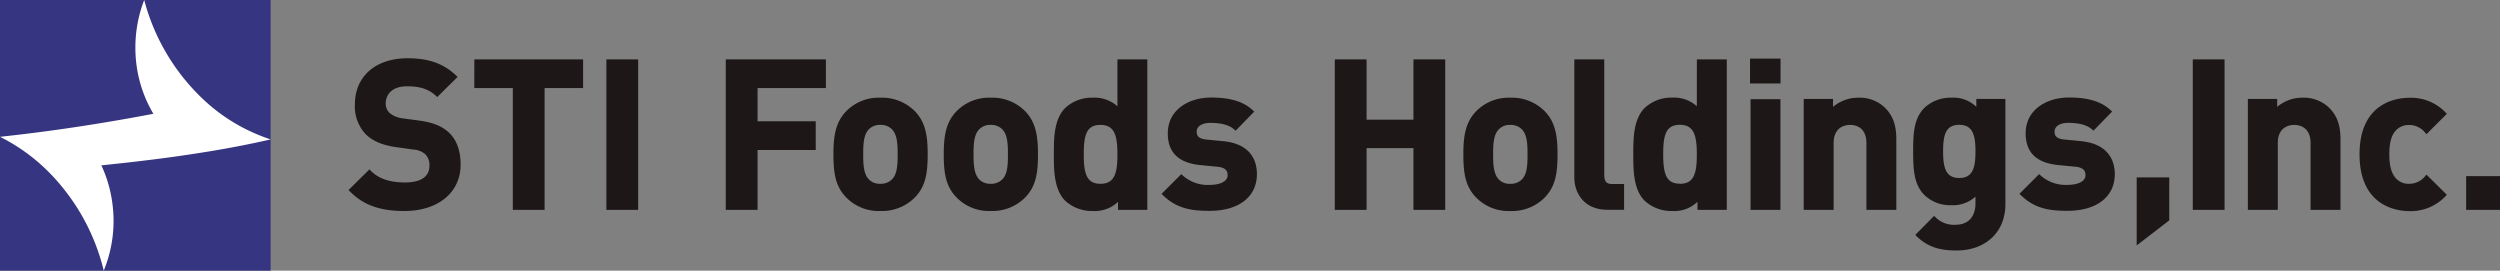
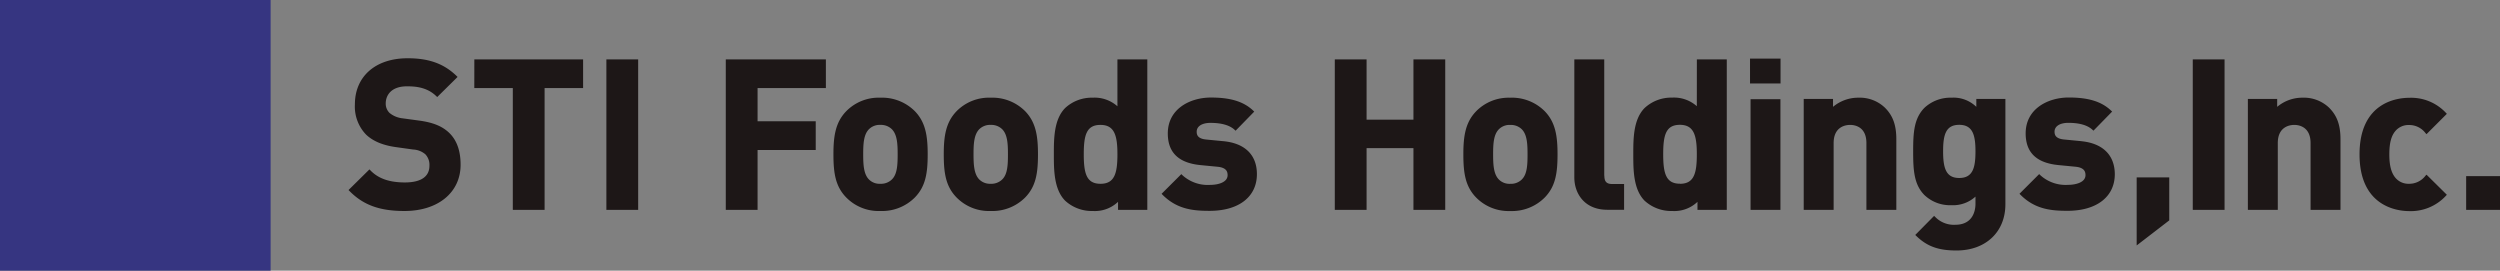
<svg xmlns="http://www.w3.org/2000/svg" viewBox="0 0 655.12 70.92">
  <rect x="0" y="0" width="655.12" height="70.92" fill="#808080" stroke="none" />
  <defs>
    <style>.cls-1{fill:#1d1717;}.cls-2{fill:#363581;}.cls-3{fill:#fff;}</style>
  </defs>
  <g id="レイヤー_2" data-name="レイヤー 2">
    <g id="レイヤー_1-2" data-name="レイヤー 1">
      <path class="cls-1" d="M110,31.62,105.45,31a6.36,6.36,0,0,1-3.37-1.41,3.36,3.36,0,0,1-1-2.48c0-2.17,1.46-4.49,5.57-4.49,2.46,0,5.3.3,7.65,2.55l.27.26,5.34-5.27-.29-.28c-3.3-3.19-7.23-4.61-12.75-4.61C98.45,15.24,93,20,93,27.35a10.58,10.58,0,0,0,2.89,7.88c1.78,1.72,4.3,2.8,7.71,3.3l4.66.65a5.29,5.29,0,0,1,3.2,1.25,4,4,0,0,1,1.07,3c0,3.62-3.5,4.38-6.44,4.38-4,0-6.94-1-9-3.14l-.28-.28L91.33,49.8l.28.28c3.61,3.66,7.91,5.21,14.38,5.21,8.8,0,14.71-4.86,14.71-12.11,0-3.67-1-6.52-3.1-8.47C115.82,33.06,113.49,32.11,110,31.62Zm14.29-8.54h10.09V55h8.33V23.08h10.09V15.57H124.3ZM158.9,55h8.33V15.57H158.9Zm31.29,0h8.33V39.3h15.24V31.78H198.52v-8.7h17.9V15.57H190.19ZM230.71,25.6a11.89,11.89,0,0,0-9,3.59c-2.76,2.88-3.31,6.43-3.31,11.23,0,5,.54,8.4,3.31,11.28a11.89,11.89,0,0,0,9,3.59,12.1,12.1,0,0,0,9.07-3.59c2.77-2.88,3.32-6.32,3.32-11.28,0-4.8-.56-8.35-3.31-11.23A12.14,12.14,0,0,0,230.71,25.6Zm3,21.43a4.06,4.06,0,0,1-3,1.13,3.94,3.94,0,0,1-3-1.13c-1.4-1.4-1.51-3.92-1.51-6.61s.11-5.16,1.51-6.56a3.94,3.94,0,0,1,3-1.13,4.06,4.06,0,0,1,3,1.13c1.4,1.4,1.52,3.9,1.52,6.56S235.14,45.63,233.74,47ZM259.62,25.6a11.9,11.9,0,0,0-9,3.59c-2.75,2.88-3.31,6.43-3.31,11.23,0,5,.54,8.4,3.31,11.28a11.9,11.9,0,0,0,9,3.59,12.1,12.1,0,0,0,9.07-3.59c2.77-2.88,3.31-6.32,3.31-11.28,0-4.8-.56-8.35-3.31-11.23A12.1,12.1,0,0,0,259.62,25.6Zm3,21.43a4.06,4.06,0,0,1-3,1.13,4,4,0,0,1-3-1.13c-1.39-1.4-1.51-3.92-1.51-6.61s.12-5.16,1.51-6.56a4,4,0,0,1,3-1.13,4.06,4.06,0,0,1,3,1.13c1.4,1.4,1.51,3.9,1.51,6.56S264.05,45.63,262.65,47Zm30.2-19.18a9,9,0,0,0-6.5-2.25,10.23,10.23,0,0,0-7.16,2.67c-3,3-3,8.07-3,12.15s0,9.22,3,12.21a10.32,10.32,0,0,0,7.22,2.66,8.8,8.8,0,0,0,6.6-2.4V55h7.67V15.57h-7.83Zm-4.44,20.31c-3.68,0-4.38-2.72-4.38-7.74s.7-7.69,4.38-7.69,4.44,2.82,4.44,7.69S292.12,48.16,288.41,48.16ZM320.61,37l-4.45-.43c-2.28-.2-2.57-1.2-2.57-2.05,0-1.43,1.39-2.32,3.62-2.32,2.85,0,5,.6,6.3,1.8l.28.25,4.88-5-.29-.28c-2.51-2.36-5.93-3.41-11.06-3.41-5.44,0-11.3,2.94-11.3,9.4,0,5,2.81,7.75,8.6,8.31l4.45.43c2.33.23,2.62,1.3,2.62,2.21,0,1.87-2.47,2.54-4.59,2.54a9.85,9.85,0,0,1-7.26-2.55l-.28-.27-5.17,5.16.28.28c3.86,3.86,8.2,4.18,12.32,4.18,7.64,0,12.38-3.68,12.38-9.61C329.37,40.62,326.26,37.54,320.61,37Zm49.78-5.64H358.11V15.57h-8.33V55h8.33V38.81h12.28V55h8.33V15.57h-8.33Zm25.39-5.75a11.89,11.89,0,0,0-9,3.59c-2.76,2.88-3.31,6.43-3.31,11.23,0,5,.54,8.4,3.3,11.28a11.93,11.93,0,0,0,9,3.59,12.1,12.1,0,0,0,9.07-3.59c2.77-2.88,3.31-6.32,3.31-11.28,0-4.8-.55-8.35-3.3-11.23A12.14,12.14,0,0,0,395.78,25.6Zm3,21.43a4.06,4.06,0,0,1-3,1.13,3.93,3.93,0,0,1-3-1.13c-1.4-1.4-1.51-3.92-1.51-6.61s.11-5.16,1.51-6.56a3.93,3.93,0,0,1,3-1.13,4.06,4.06,0,0,1,3,1.13c1.4,1.4,1.51,3.9,1.51,6.56S400.21,45.63,398.81,47Zm21.61-1V15.57h-7.84V46.49c0,4.22,2.67,8.48,8.63,8.48h4.41V48.22h-3.1C421,48.22,420.42,47.59,420.42,46.06Zm24.26-18.21a9,9,0,0,0-6.49-2.25A10.27,10.27,0,0,0,431,28.27c-3,3-3,8.07-3,12.15s0,9.22,3,12.21a10.34,10.34,0,0,0,7.22,2.66,8.77,8.77,0,0,0,6.6-2.4V55h7.68V15.57h-7.84Zm-4.43,20.31c-3.68,0-4.38-2.72-4.38-7.74s.7-7.69,4.38-7.69,4.43,2.82,4.43,7.69S444,48.16,440.25,48.16Zm18.37-26.27h8V15.35h-8ZM458.73,55h7.83v-29h-7.83ZM487,25.6a10.24,10.24,0,0,0-6.66,2.4V25.92h-7.68V55h7.84V37.49c0-4.42,3.31-4.76,4.33-4.76s4.26.34,4.26,4.76V55h7.84V36.52c0-3.73-.89-6.22-3-8.31A9.53,9.53,0,0,0,487,25.6ZM517.89,28a8.55,8.55,0,0,0-6.49-2.4,10,10,0,0,0-7.06,2.61c-2.78,2.78-3,6.5-3,11.45s.21,8.73,3,11.5a9.72,9.72,0,0,0,7,2.61,8.73,8.73,0,0,0,6.33-2.25v1.92c0,1.28-.38,5.46-5.3,5.46a6.8,6.8,0,0,1-5.26-2.06l-.28-.27-4.94,5,.28.27c2.84,2.74,5.79,3.8,10.53,3.8,7.66,0,12.81-4.86,12.81-12.11V25.92h-7.62Zm-4.48,18.64c-3.52,0-4.22-2.67-4.22-7s.7-6.93,4.22-6.93,4.26,2.65,4.26,6.93S517,46.64,513.41,46.64Zm32-9.65-4.45-.43c-2.28-.2-2.57-1.2-2.57-2.05,0-1.43,1.39-2.32,3.62-2.32,2.86,0,5,.6,6.3,1.8l.28.25,4.89-5-.3-.28c-2.51-2.36-5.92-3.41-11.06-3.41-5.44,0-11.3,2.94-11.3,9.4,0,5,2.82,7.75,8.6,8.31l4.45.43c2.33.23,2.63,1.3,2.63,2.21,0,1.87-2.48,2.54-4.6,2.54a9.86,9.86,0,0,1-7.26-2.55l-.28-.27-5.16,5.16.28.28c3.86,3.86,8.2,4.18,12.31,4.18,7.64,0,12.39-3.68,12.39-9.61C554.15,40.62,551,37.54,545.38,37Zm14.5,27.33,8.54-6.57V46.48h-8.54ZM574.61,55h8.33V15.57h-8.33ZM603.38,25.6a10.21,10.21,0,0,0-6.65,2.4V25.92h-7.68V55h7.84V37.49c0-4.42,3.31-4.76,4.32-4.76s4.27.34,4.27,4.76V55h7.84V36.52c0-3.73-.89-6.22-3-8.31A9.55,9.55,0,0,0,603.38,25.6Zm32.2,20.46a5.32,5.32,0,0,1-4.27,2.1,4.45,4.45,0,0,1-3.7-1.7c-1-1.28-1.49-3.14-1.49-6s.46-4.71,1.48-6a4.49,4.49,0,0,1,3.71-1.7,5.32,5.32,0,0,1,4.27,2.1l.28.3,5.33-5.33-.26-.28a12.47,12.47,0,0,0-9.62-3.92c-3,0-13,1.07-13,14.82s10,14.87,13,14.87a12.49,12.49,0,0,0,9.62-4l.26-.28-5.33-5.27Zm10.67.09V55h8.87V46.15Z" />
      <rect class="cls-2" width="70.92" height="70.92" />
-       <path class="cls-3" d="M70.92,36.53A47.27,47.27,0,0,1,54.31,27,55,55,0,0,1,37.79,0a34.45,34.45,0,0,0-2.31,12.46,33.81,33.81,0,0,0,4.71,17.36q-10.45,2-21,3.57Q9.63,34.82,0,35.85a48.85,48.85,0,0,1,12.37,8.83A55.19,55.19,0,0,1,27.19,70.92a34.42,34.42,0,0,0,2.14-18.45,33.76,33.76,0,0,0-2.77-9.14c8.06-.83,16.13-1.77,24.1-3C57.51,39.3,64.28,38.06,70.92,36.53Z" />
    </g>
  </g>
</svg>